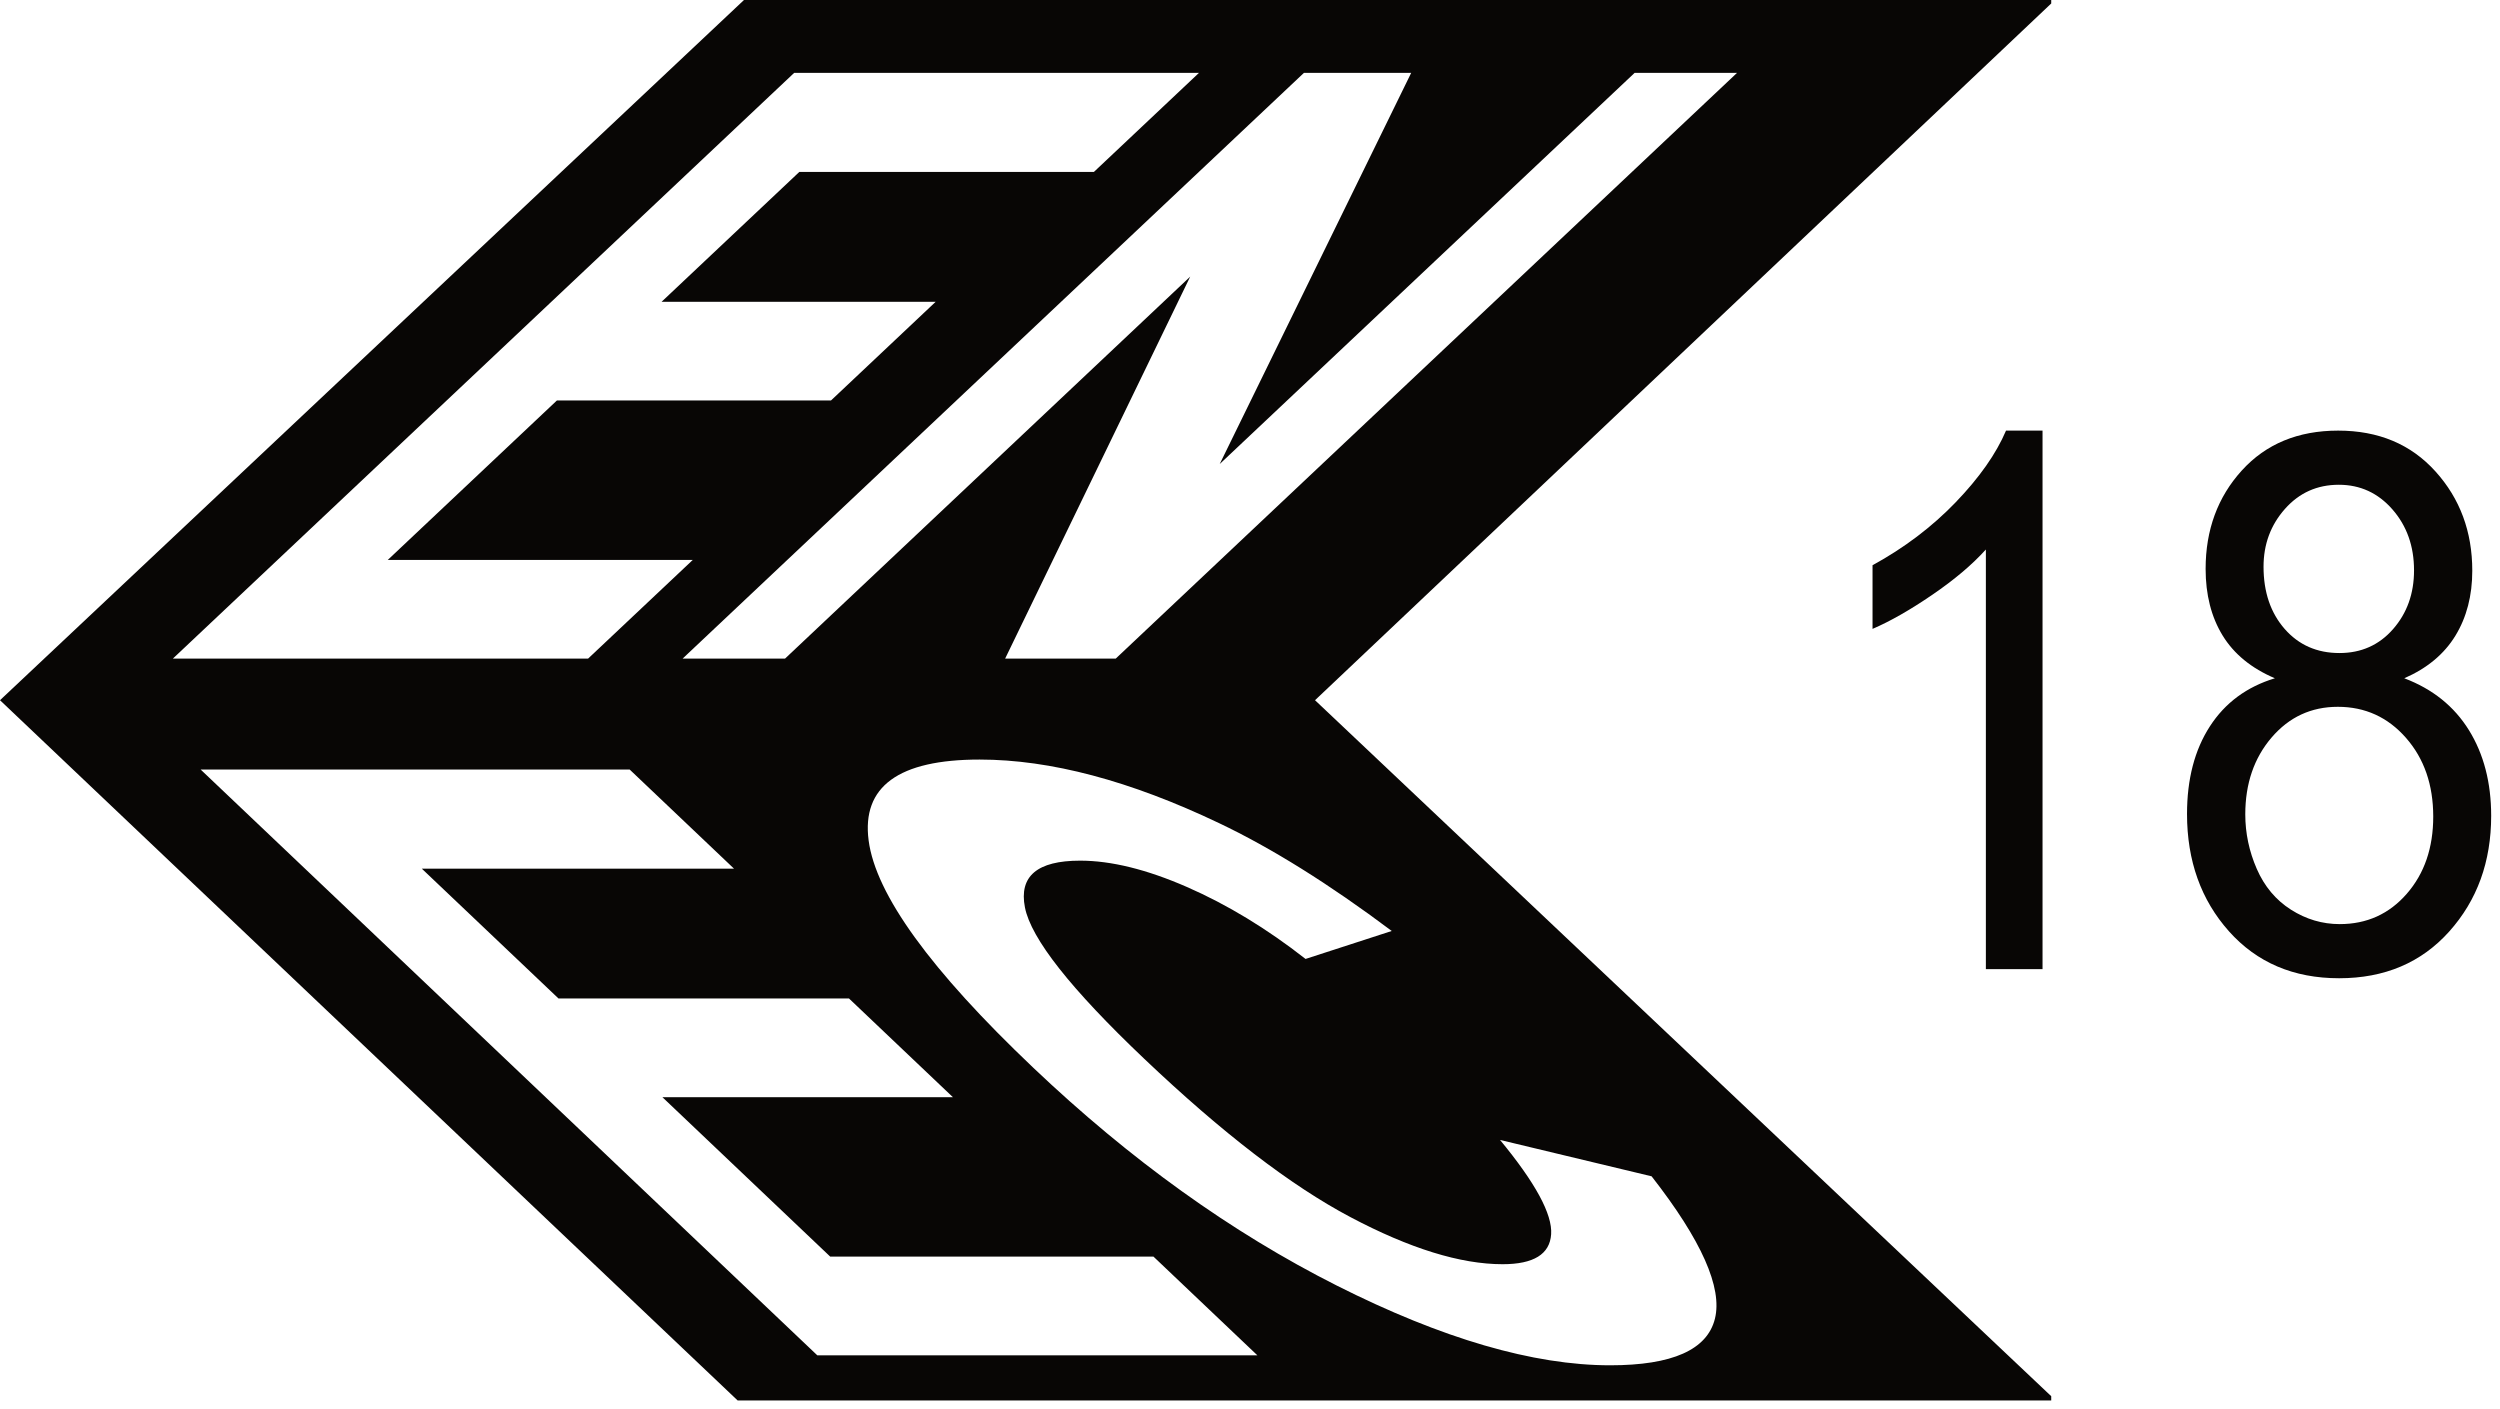
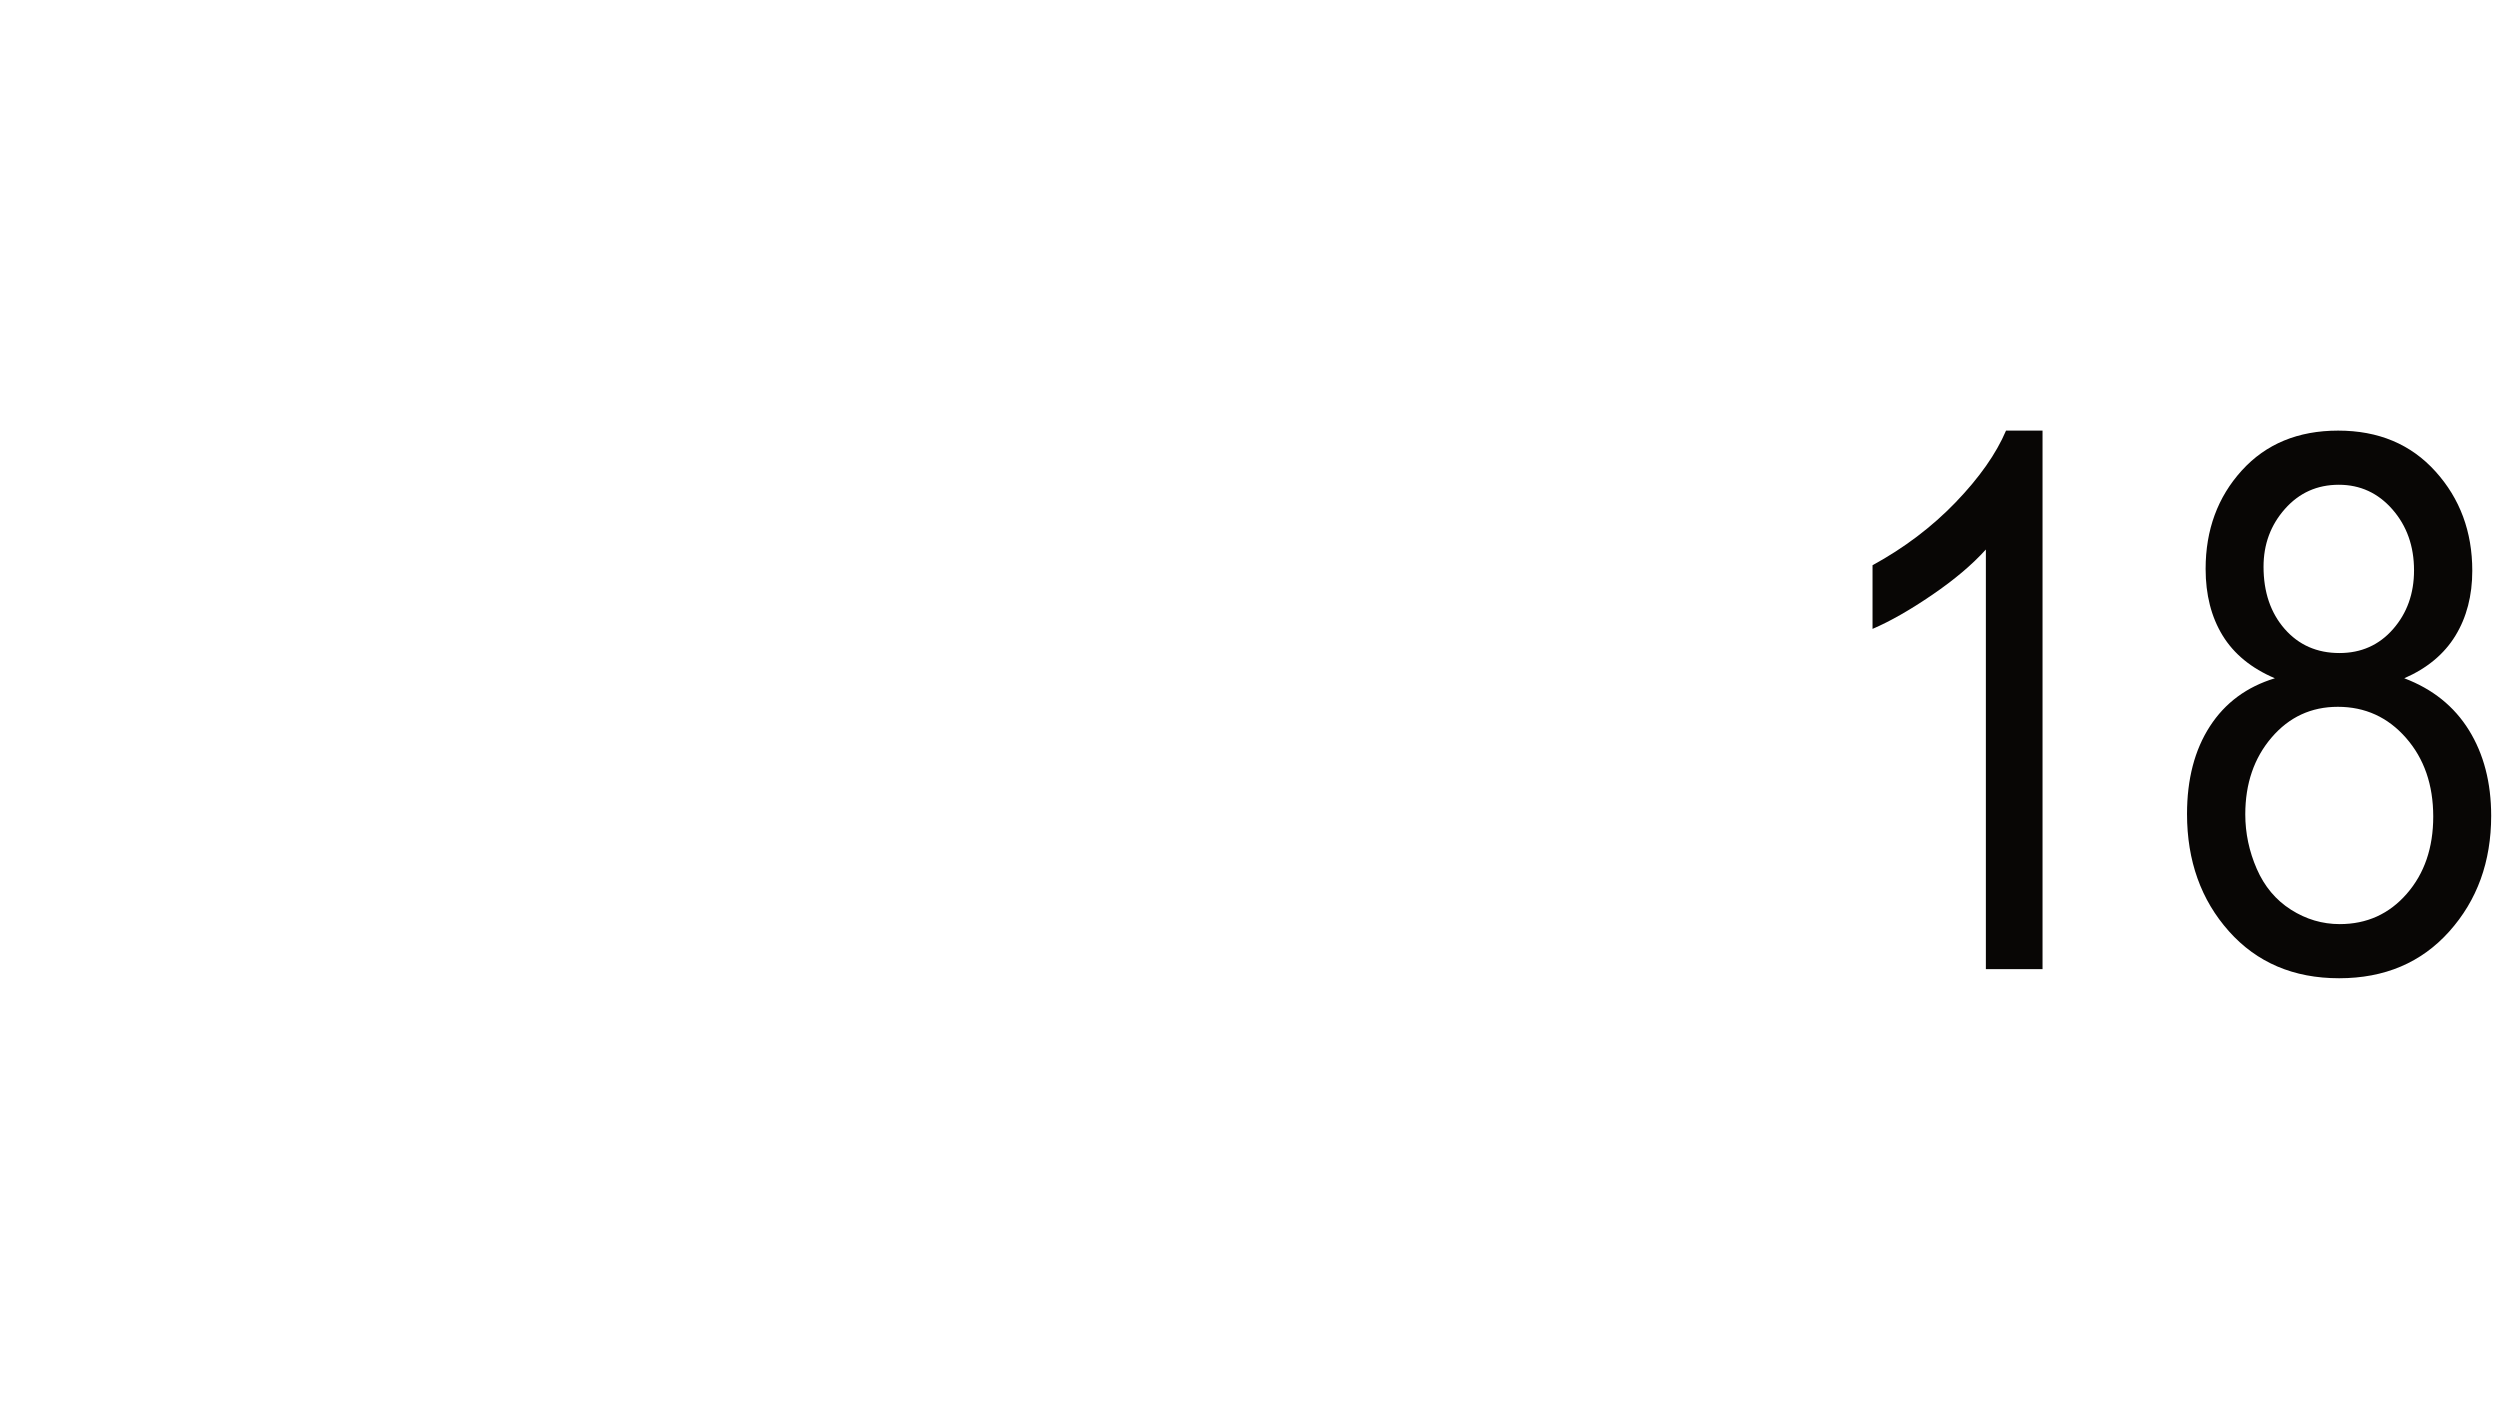
<svg xmlns="http://www.w3.org/2000/svg" width="100%" height="100%" viewBox="0 0 126 71" version="1.1" xml:space="preserve" style="fill-rule:evenodd;clip-rule:evenodd;stroke-linejoin:round;stroke-miterlimit:2;">
  <g>
    <g>
-       <path d="M37.496,0.001l-37.496,35.29l37.176,35.291l66.206,0l-0,-0.213l-37.105,-35.078l37.105,-35.116l-0,-0.174l-65.886,-0Zm38.106,57.452l7.639,1.833c2.516,3.222 3.58,5.615 3.191,7.179c-0.389,1.564 -2.149,2.346 -5.279,2.346c-3.872,0 -8.465,-1.339 -13.777,-4.017c-5.313,-2.679 -10.415,-6.341 -15.305,-10.986c-5.172,-4.913 -7.937,-8.73 -8.292,-11.448c-0.355,-2.719 1.509,-4.078 5.594,-4.078c3.567,-0 7.588,1.067 12.064,3.202c2.654,1.262 5.557,3.074 8.707,5.437l-4.344,1.41c-1.956,-1.531 -3.948,-2.739 -5.974,-3.625c-2.027,-0.886 -3.823,-1.329 -5.388,-1.329c-2.162,-0 -3.089,0.785 -2.781,2.356c0.307,1.571 2.312,4.115 6.015,7.632c3.929,3.732 7.391,6.391 10.385,7.975c2.993,1.584 5.551,2.376 7.673,2.376c1.565,0 2.381,-0.503 2.448,-1.51c0.068,-1.007 -0.791,-2.591 -2.576,-4.753Zm-34.41,10.855l-31.079,-29.523l21.623,0l5.258,4.995l-15.735,-0l6.89,6.544l14.641,0l5.236,4.974l-14.641,0l8.459,8.036l16.292,-0l5.236,4.974l-22.18,-0Zm-32.479,-35.115l31.315,-29.522l20.402,-0l-5.297,4.994l-14.847,0l-6.942,6.545l13.814,0l-5.276,4.974l-13.814,0l-8.523,8.035l15.372,0l-5.277,4.974l-20.927,0Zm25.691,0l31.316,-29.522l5.405,-0l-9.651,19.715l20.913,-19.715l5.161,-0l-31.315,29.522l-5.574,0l9.328,-19.252l-20.421,19.252l-5.162,0Z" style="fill:rgb(8,6,5);fill-rule:nonzero;" />
      <path d="M102.944,48.843l-2.856,-0l0,-21.148c-0.687,0.762 -1.589,1.524 -2.705,2.286c-1.116,0.762 -2.119,1.334 -3.007,1.715l-0,-3.208c1.597,-0.873 2.993,-1.93 4.189,-3.171c1.195,-1.242 2.042,-2.446 2.539,-3.614l1.84,-0l0,27.14Z" style="fill:rgb(8,6,5);fill-rule:nonzero;" />
      <path d="M114.654,34.185c-1.185,-0.504 -2.063,-1.223 -2.635,-2.157c-0.571,-0.934 -0.856,-2.053 -0.856,-3.356c-0,-1.966 0.608,-3.62 1.824,-4.959c1.217,-1.34 2.836,-2.01 4.856,-2.01c2.031,-0 3.666,0.685 4.903,2.056c1.238,1.37 1.857,3.039 1.857,5.005c-0,1.254 -0.283,2.345 -0.849,3.273c-0.566,0.928 -1.425,1.644 -2.579,2.148c1.429,0.541 2.516,1.414 3.261,2.618c0.746,1.205 1.119,2.643 1.119,4.315c0,2.31 -0.703,4.252 -2.11,5.826c-1.407,1.573 -3.259,2.36 -5.554,2.36c-2.296,-0 -4.147,-0.79 -5.554,-2.369c-1.407,-1.58 -2.111,-3.55 -2.111,-5.91c0,-1.757 0.384,-3.229 1.151,-4.415c0.767,-1.187 1.859,-1.995 3.277,-2.425Zm-0.572,-5.623c0,1.278 0.355,2.323 1.063,3.134c0.709,0.811 1.63,1.217 2.762,1.217c1.1,-0 2.002,-0.403 2.705,-1.208c0.704,-0.805 1.055,-1.791 1.055,-2.959c0,-1.217 -0.362,-2.24 -1.087,-3.07c-0.724,-0.829 -1.626,-1.244 -2.705,-1.244c-1.09,-0 -1.994,0.405 -2.714,1.217c-0.719,0.811 -1.079,1.782 -1.079,2.913Zm-0.92,12.482c-0,0.946 0.193,1.862 0.579,2.747c0.386,0.885 0.96,1.57 1.722,2.056c0.762,0.485 1.581,0.728 2.459,0.728c1.365,0 2.492,-0.51 3.38,-1.53c0.889,-1.02 1.333,-2.317 1.333,-3.891c0,-1.597 -0.457,-2.919 -1.372,-3.964c-0.915,-1.044 -2.061,-1.567 -3.436,-1.567c-1.343,0 -2.457,0.516 -3.34,1.549c-0.883,1.032 -1.325,2.323 -1.325,3.872Z" style="fill:rgb(8,6,5);fill-rule:nonzero;" />
    </g>
  </g>
</svg>